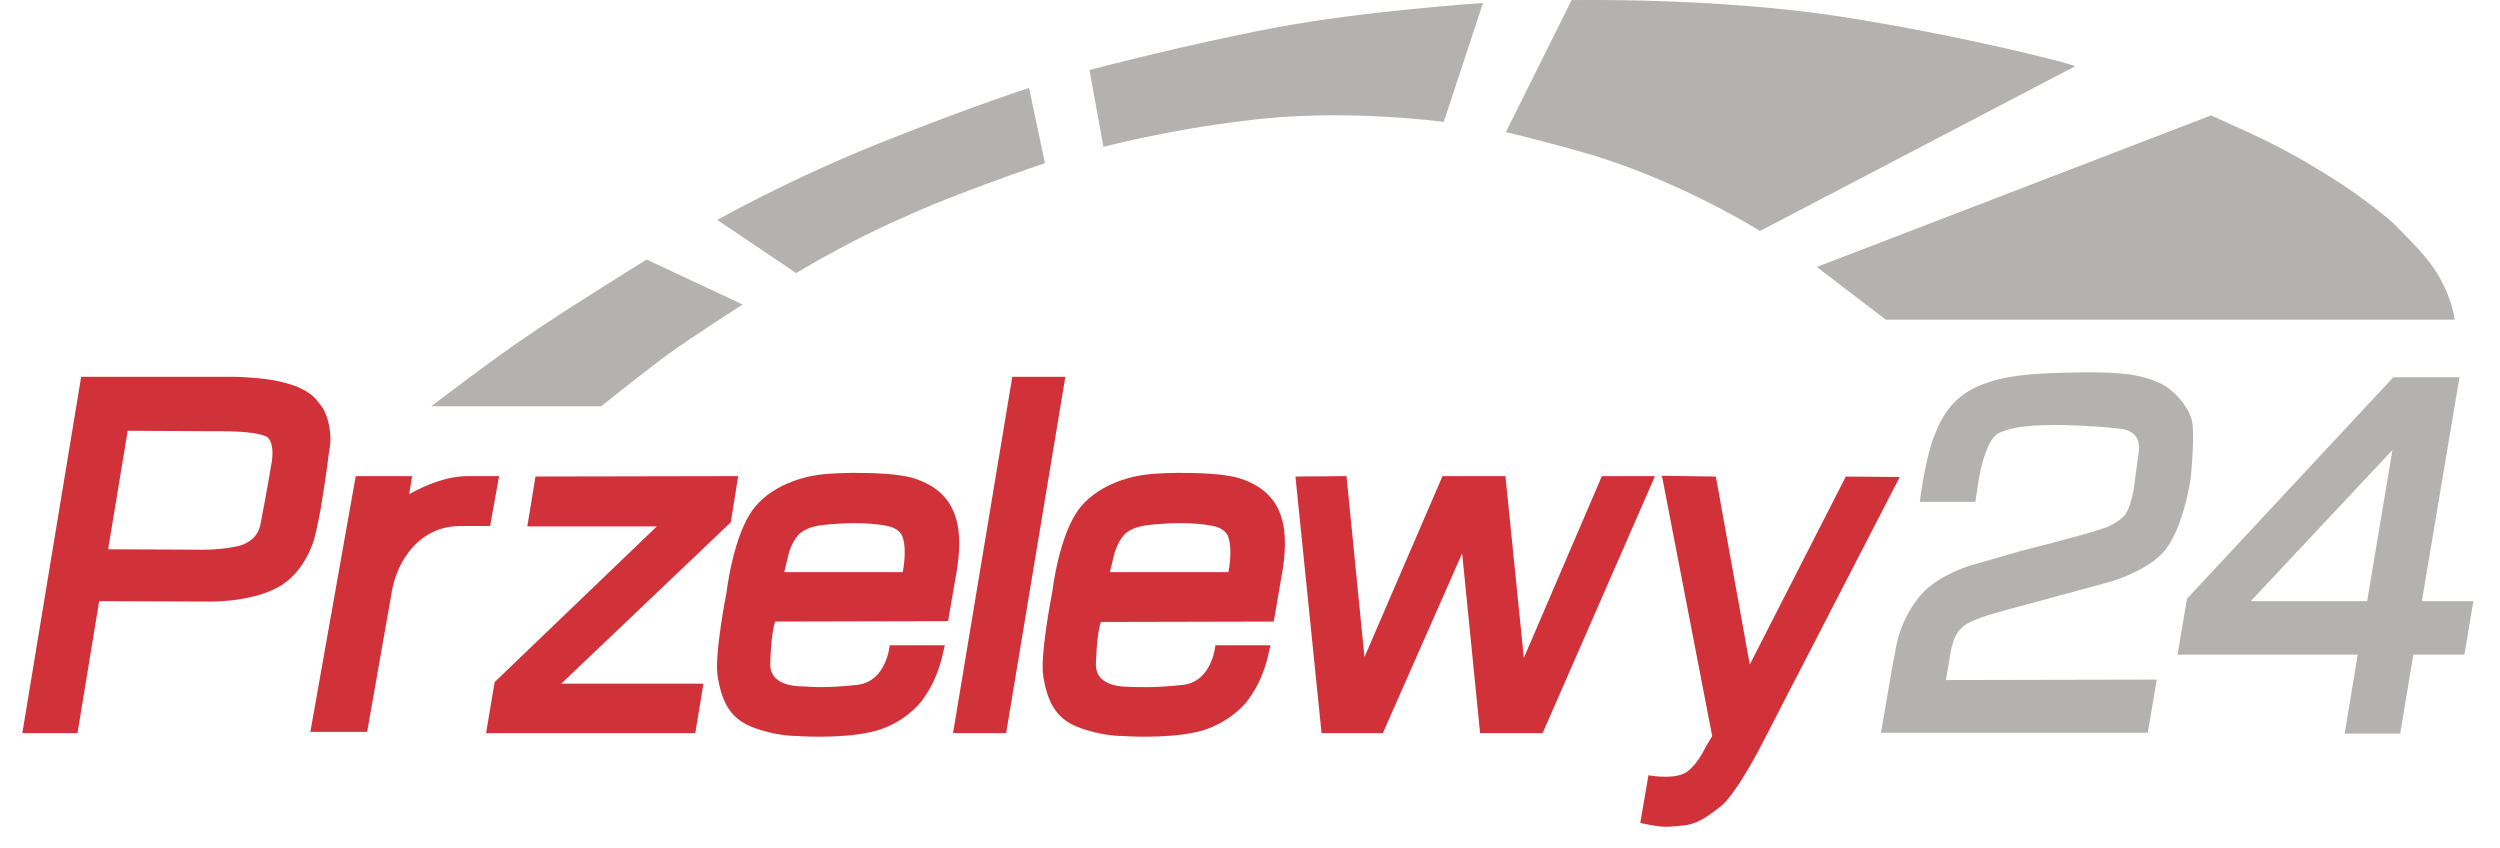
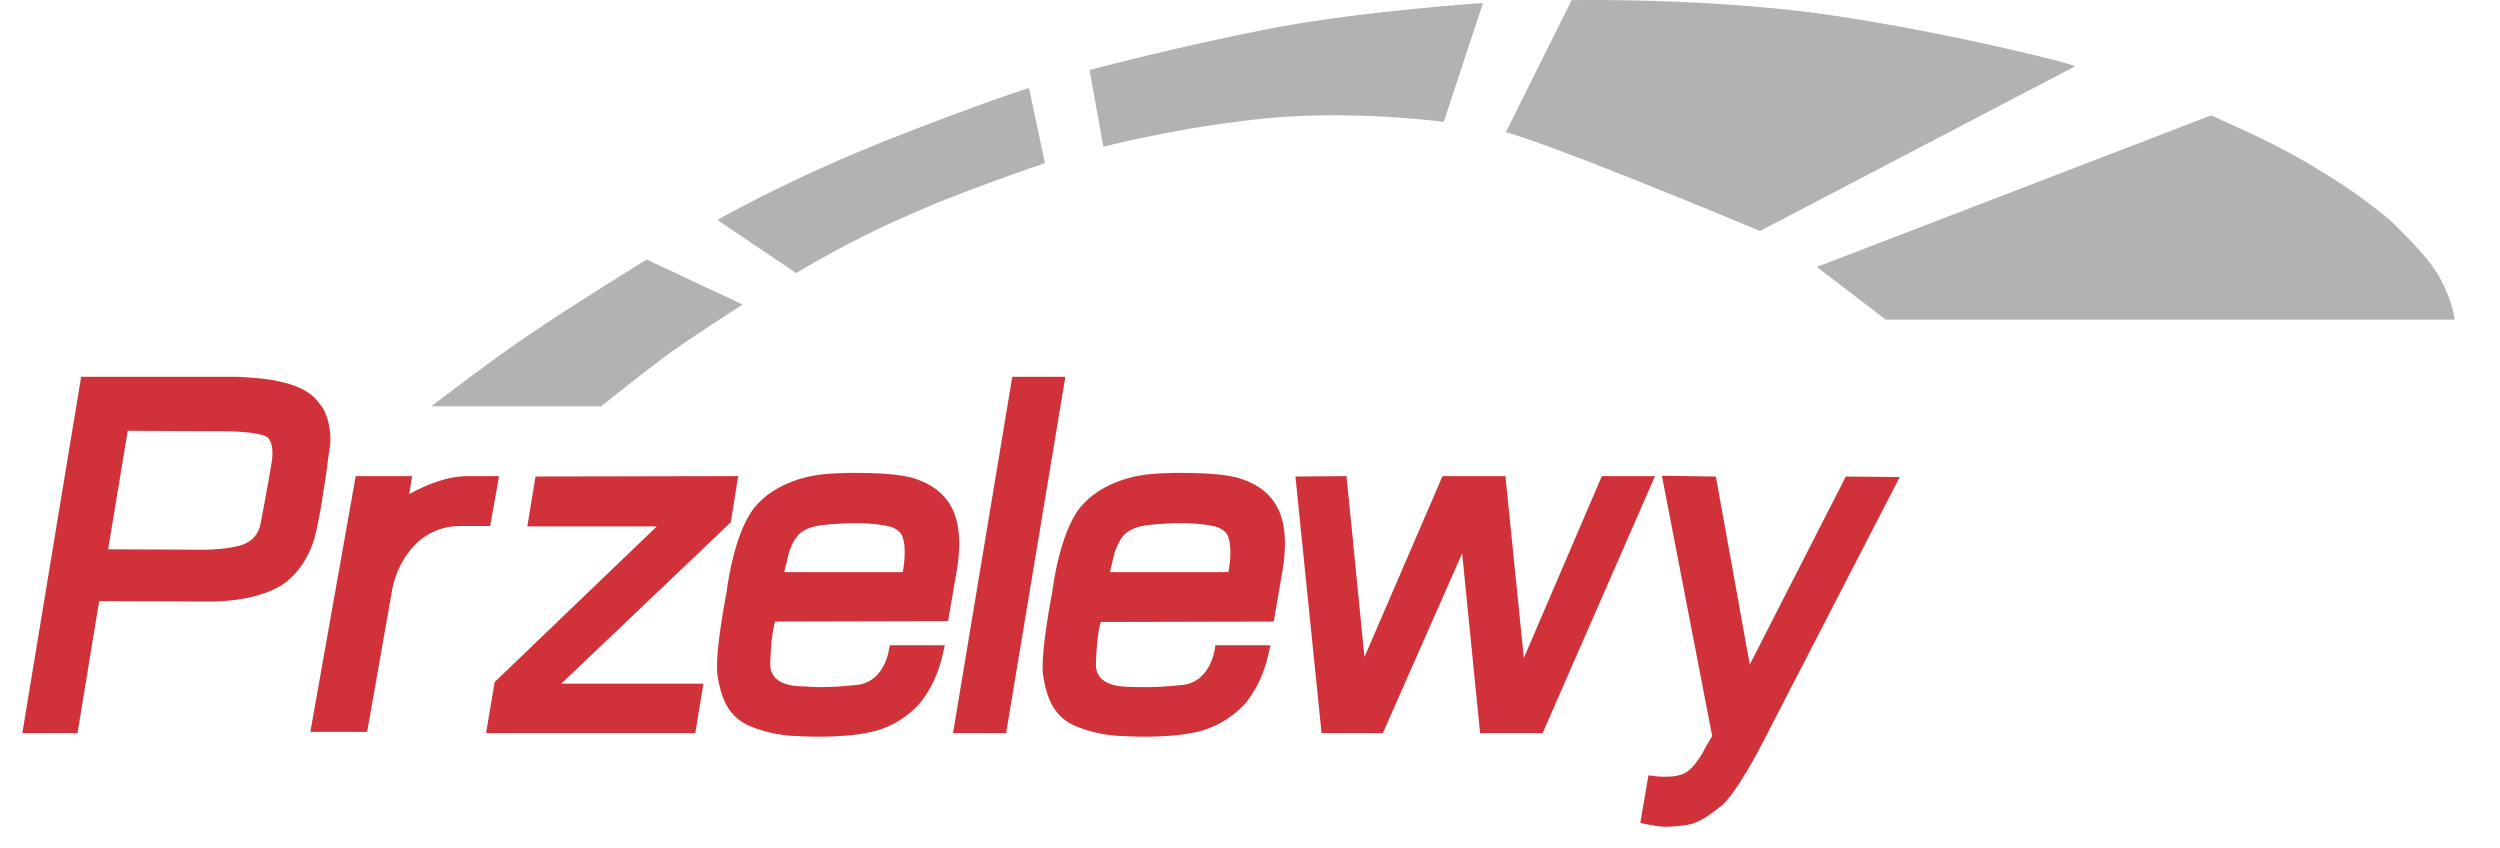
<svg xmlns="http://www.w3.org/2000/svg" width="56" height="19" viewBox="0 0 56 19" fill="none">
  <path d="M11.995 10.674L16.535 10.665L16.37 11.699L12.572 15.314H15.757L15.574 16.422H10.888L11.08 15.278L14.713 11.791H11.812L11.995 10.674Z" fill="#D13239" />
  <path d="M7.044 8.908C6.943 8.807 6.806 8.725 6.65 8.661C6.486 8.597 6.302 8.551 6.119 8.515C5.891 8.478 5.671 8.46 5.515 8.451C5.369 8.441 5.277 8.441 5.277 8.441H3.291H1.818L0.5 16.422H1.736L2.221 13.466L4.618 13.475C4.618 13.475 5.552 13.512 6.211 13.164C6.87 12.816 7.053 12.02 7.053 12.02C7.053 12.02 7.126 11.727 7.19 11.361C7.254 10.967 7.327 10.492 7.355 10.235C7.373 10.125 7.382 10.052 7.382 10.052C7.382 10.052 7.401 9.97 7.401 9.842C7.401 9.668 7.373 9.402 7.236 9.146C7.172 9.064 7.117 8.981 7.044 8.908ZM6.092 10.318C6.092 10.336 5.982 10.976 5.836 11.736C5.781 12.029 5.561 12.185 5.305 12.239C4.884 12.331 4.426 12.313 4.426 12.313L2.422 12.304L2.861 9.649L4.673 9.659C4.673 9.659 4.792 9.659 4.966 9.659C5.158 9.659 5.415 9.668 5.634 9.695C5.817 9.723 5.964 9.759 6.01 9.814C6.074 9.887 6.092 9.988 6.101 10.08C6.11 10.199 6.092 10.308 6.092 10.318Z" fill="#D13239" />
  <path d="M22.675 8.441H23.864L22.537 16.422H21.348L22.675 8.441Z" fill="#D13239" />
  <path d="M29.018 10.674L30.162 10.665L30.564 14.719L32.312 10.665H33.722L34.134 14.738L35.882 10.665H37.072L34.555 16.422H33.154L32.752 12.395L30.976 16.422H29.603L29.018 10.674Z" fill="#D13239" />
  <path d="M20.487 10.72C20.157 10.61 19.581 10.592 19.087 10.592C18.611 10.601 18.4 10.619 18.217 10.656C18.217 10.656 17.375 10.775 16.899 11.37C16.423 11.965 16.277 13.255 16.277 13.255C16.277 13.255 15.993 14.683 16.076 15.159C16.158 15.635 16.304 16.074 16.844 16.284C17.384 16.495 17.842 16.486 17.842 16.486C17.842 16.486 18.803 16.559 19.526 16.394C20.249 16.23 20.633 15.717 20.633 15.717C20.633 15.717 20.807 15.497 20.926 15.232C21.045 14.966 21.082 14.793 21.091 14.765L21.164 14.454H19.929C19.929 14.454 19.864 15.268 19.196 15.342C18.528 15.415 18.18 15.387 18.043 15.378C17.915 15.369 17.201 15.406 17.256 14.811C17.256 14.802 17.256 14.793 17.256 14.774C17.284 14.097 17.366 13.923 17.366 13.923L21.237 13.914L21.402 12.953C21.613 11.864 21.475 11.04 20.487 10.72ZM20.221 12.816H17.567L17.668 12.395C17.668 12.395 17.759 12.065 17.943 11.928C18.126 11.791 18.364 11.763 18.583 11.745C18.803 11.727 19.389 11.681 19.874 11.782C20.029 11.809 20.185 11.901 20.221 12.038C20.322 12.34 20.221 12.816 20.221 12.816Z" fill="#D13239" />
  <path d="M17.284 14.783C17.284 14.792 17.284 14.802 17.284 14.811C17.275 14.856 17.284 14.783 17.284 14.783Z" fill="#D13239" />
  <path d="M27.782 10.72C27.452 10.61 26.876 10.592 26.381 10.592C25.906 10.601 25.695 10.619 25.512 10.656C25.512 10.656 24.67 10.775 24.194 11.37C23.718 11.965 23.572 13.255 23.572 13.255C23.572 13.255 23.288 14.683 23.37 15.159C23.453 15.635 23.599 16.074 24.139 16.284C24.679 16.495 25.137 16.486 25.137 16.486C25.137 16.486 26.098 16.559 26.821 16.394C27.544 16.22 27.928 15.717 27.928 15.717C27.928 15.717 28.102 15.497 28.221 15.232C28.34 14.966 28.377 14.793 28.386 14.765L28.459 14.454H27.224C27.224 14.454 27.16 15.268 26.491 15.342C25.823 15.415 25.476 15.387 25.338 15.387C25.21 15.378 24.496 15.415 24.551 14.82C24.551 14.811 24.551 14.802 24.551 14.784C24.579 14.106 24.661 13.932 24.661 13.932L28.532 13.923L28.697 12.962C28.907 11.873 28.779 11.04 27.782 10.72ZM27.516 12.816H24.862L24.963 12.395C24.963 12.395 25.055 12.065 25.238 11.928C25.421 11.791 25.659 11.763 25.878 11.745C26.098 11.727 26.683 11.681 27.169 11.782C27.324 11.809 27.48 11.901 27.516 12.038C27.617 12.34 27.516 12.816 27.516 12.816Z" fill="#D13239" />
  <path d="M38.435 10.675L39.195 14.886L41.346 10.675L42.554 10.685L39.451 16.698C39.451 16.698 38.893 17.787 38.545 18.061C38.197 18.336 37.987 18.464 37.703 18.491C37.419 18.519 37.3 18.537 37.035 18.491L36.742 18.436L36.925 17.366C36.925 17.366 37.41 17.457 37.694 17.338C37.978 17.229 38.206 16.734 38.206 16.734L38.353 16.487L37.227 10.657L38.435 10.675Z" fill="#D13239" />
-   <path d="M43.003 11.242H44.248L44.321 10.757C44.321 10.757 44.458 9.879 44.751 9.714C44.843 9.659 44.998 9.613 45.181 9.577C45.511 9.522 45.923 9.512 46.261 9.522C46.783 9.54 46.975 9.549 47.506 9.604C48.037 9.668 47.9 10.171 47.9 10.171L47.799 10.931C47.799 10.931 47.753 11.27 47.634 11.48C47.524 11.672 47.231 11.8 47.058 11.855C46.646 11.993 45.236 12.35 45.236 12.35L44.129 12.67C44.129 12.67 43.452 12.871 43.067 13.283C42.683 13.704 42.536 14.18 42.482 14.436C42.427 14.683 42.134 16.413 42.134 16.413H48.11L48.312 15.223L43.589 15.233L43.671 14.748C43.671 14.748 43.726 14.244 43.928 14.079C43.992 14.024 44.019 13.96 44.404 13.823C44.632 13.741 45.401 13.539 45.401 13.539L47.186 13.054C47.186 13.054 48.156 12.807 48.54 12.267C48.925 11.736 49.071 10.721 49.071 10.721C49.071 10.721 49.172 9.732 49.099 9.421C49.016 9.11 48.723 8.744 48.376 8.579C48.019 8.423 47.653 8.323 46.573 8.341C45.502 8.359 44.962 8.405 44.422 8.606C43.873 8.808 43.562 9.174 43.36 9.686C43.131 10.19 43.003 11.242 43.003 11.242Z" fill="#B3B2B1" />
-   <path d="M54.25 13.466L55.092 8.451H53.61L48.988 13.412L48.777 14.665H52.813L52.521 16.432H53.765L54.058 14.665H55.202L55.404 13.466H54.25ZM53.024 13.466H50.416L53.591 10.08L53.024 13.466Z" fill="#B3B2B1" />
  <path d="M9.661 9.1H13.468C13.468 9.1 14.32 8.414 14.924 7.965C15.528 7.526 16.635 6.821 16.635 6.821L14.484 5.814C14.484 5.814 12.663 6.94 11.894 7.471C11.144 7.965 9.661 9.1 9.661 9.1Z" fill="#B3B2B1" />
  <path d="M17.834 6.117L16.067 4.927C16.067 4.927 17.66 4.021 19.792 3.17C21.916 2.328 23.05 1.971 23.05 1.971L23.407 3.655C23.407 3.655 21.366 4.341 20.195 4.89C18.987 5.412 17.834 6.117 17.834 6.117Z" fill="#B3B2B1" />
  <path d="M24.716 3.289L24.405 1.568C24.405 1.568 26.584 0.992 28.579 0.617C30.574 0.241 33.219 0.067 33.219 0.067L32.34 2.731C32.34 2.731 30.015 2.41 27.828 2.712C26.135 2.914 24.716 3.289 24.716 3.289Z" fill="#B3B2B1" />
-   <path d="M33.731 2.96L35.205 0.003C35.205 0.003 38.426 -0.061 41.209 0.369C43.991 0.8 46.535 1.459 46.48 1.486L39.424 5.174C39.424 5.174 37.777 4.131 35.727 3.49C34.573 3.152 33.731 2.96 33.731 2.96Z" fill="#B3B2B1" />
+   <path d="M33.731 2.96L35.205 0.003C35.205 0.003 38.426 -0.061 41.209 0.369C43.991 0.8 46.535 1.459 46.48 1.486L39.424 5.174C34.573 3.152 33.731 2.96 33.731 2.96Z" fill="#B3B2B1" />
  <path d="M40.696 5.98L42.243 7.161H54.983C54.983 7.161 54.955 6.749 54.617 6.163C54.406 5.797 54.022 5.413 53.619 5.01C53.473 4.864 52.887 4.406 52.448 4.123C51.322 3.39 50.69 3.107 49.528 2.585L40.696 5.98Z" fill="#B3B2B1" />
  <path d="M10.485 10.665C10.009 10.665 9.551 10.857 9.167 11.068L9.231 10.665H7.968L6.952 16.394H8.224L8.783 13.219C8.902 12.578 9.377 11.782 10.32 11.782H10.979L11.18 10.665H10.485Z" fill="#D13239" />
</svg>